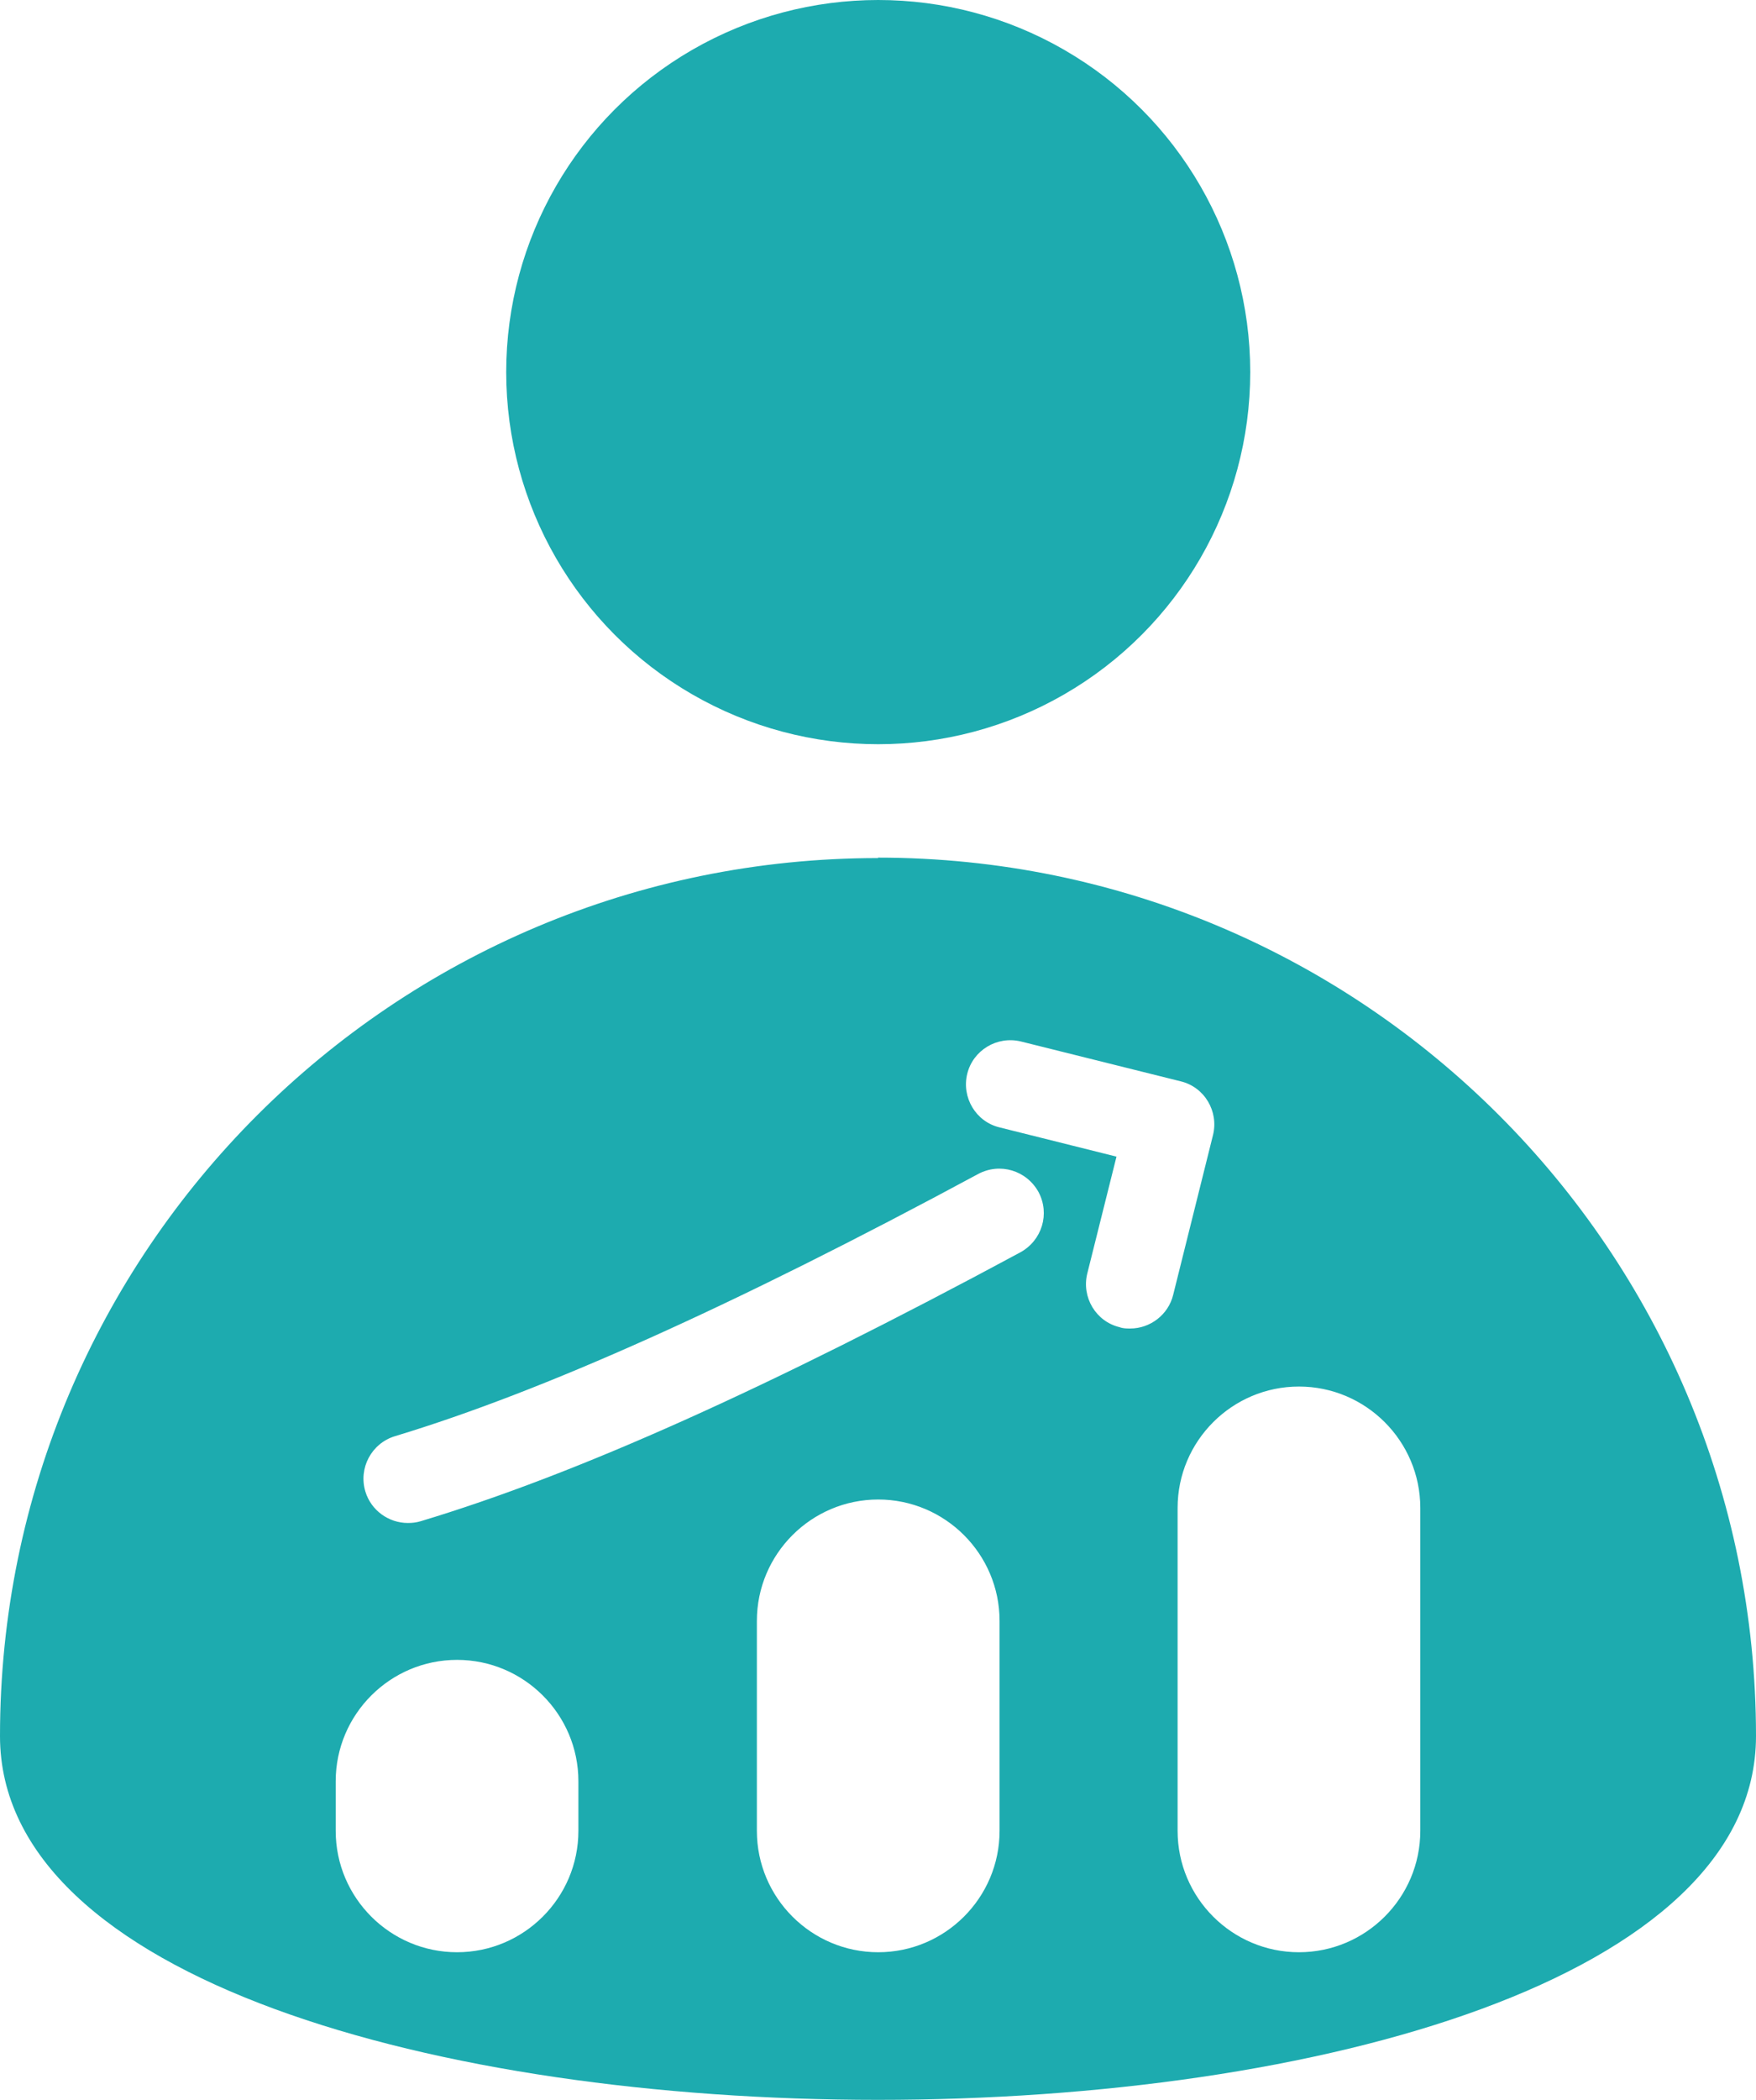
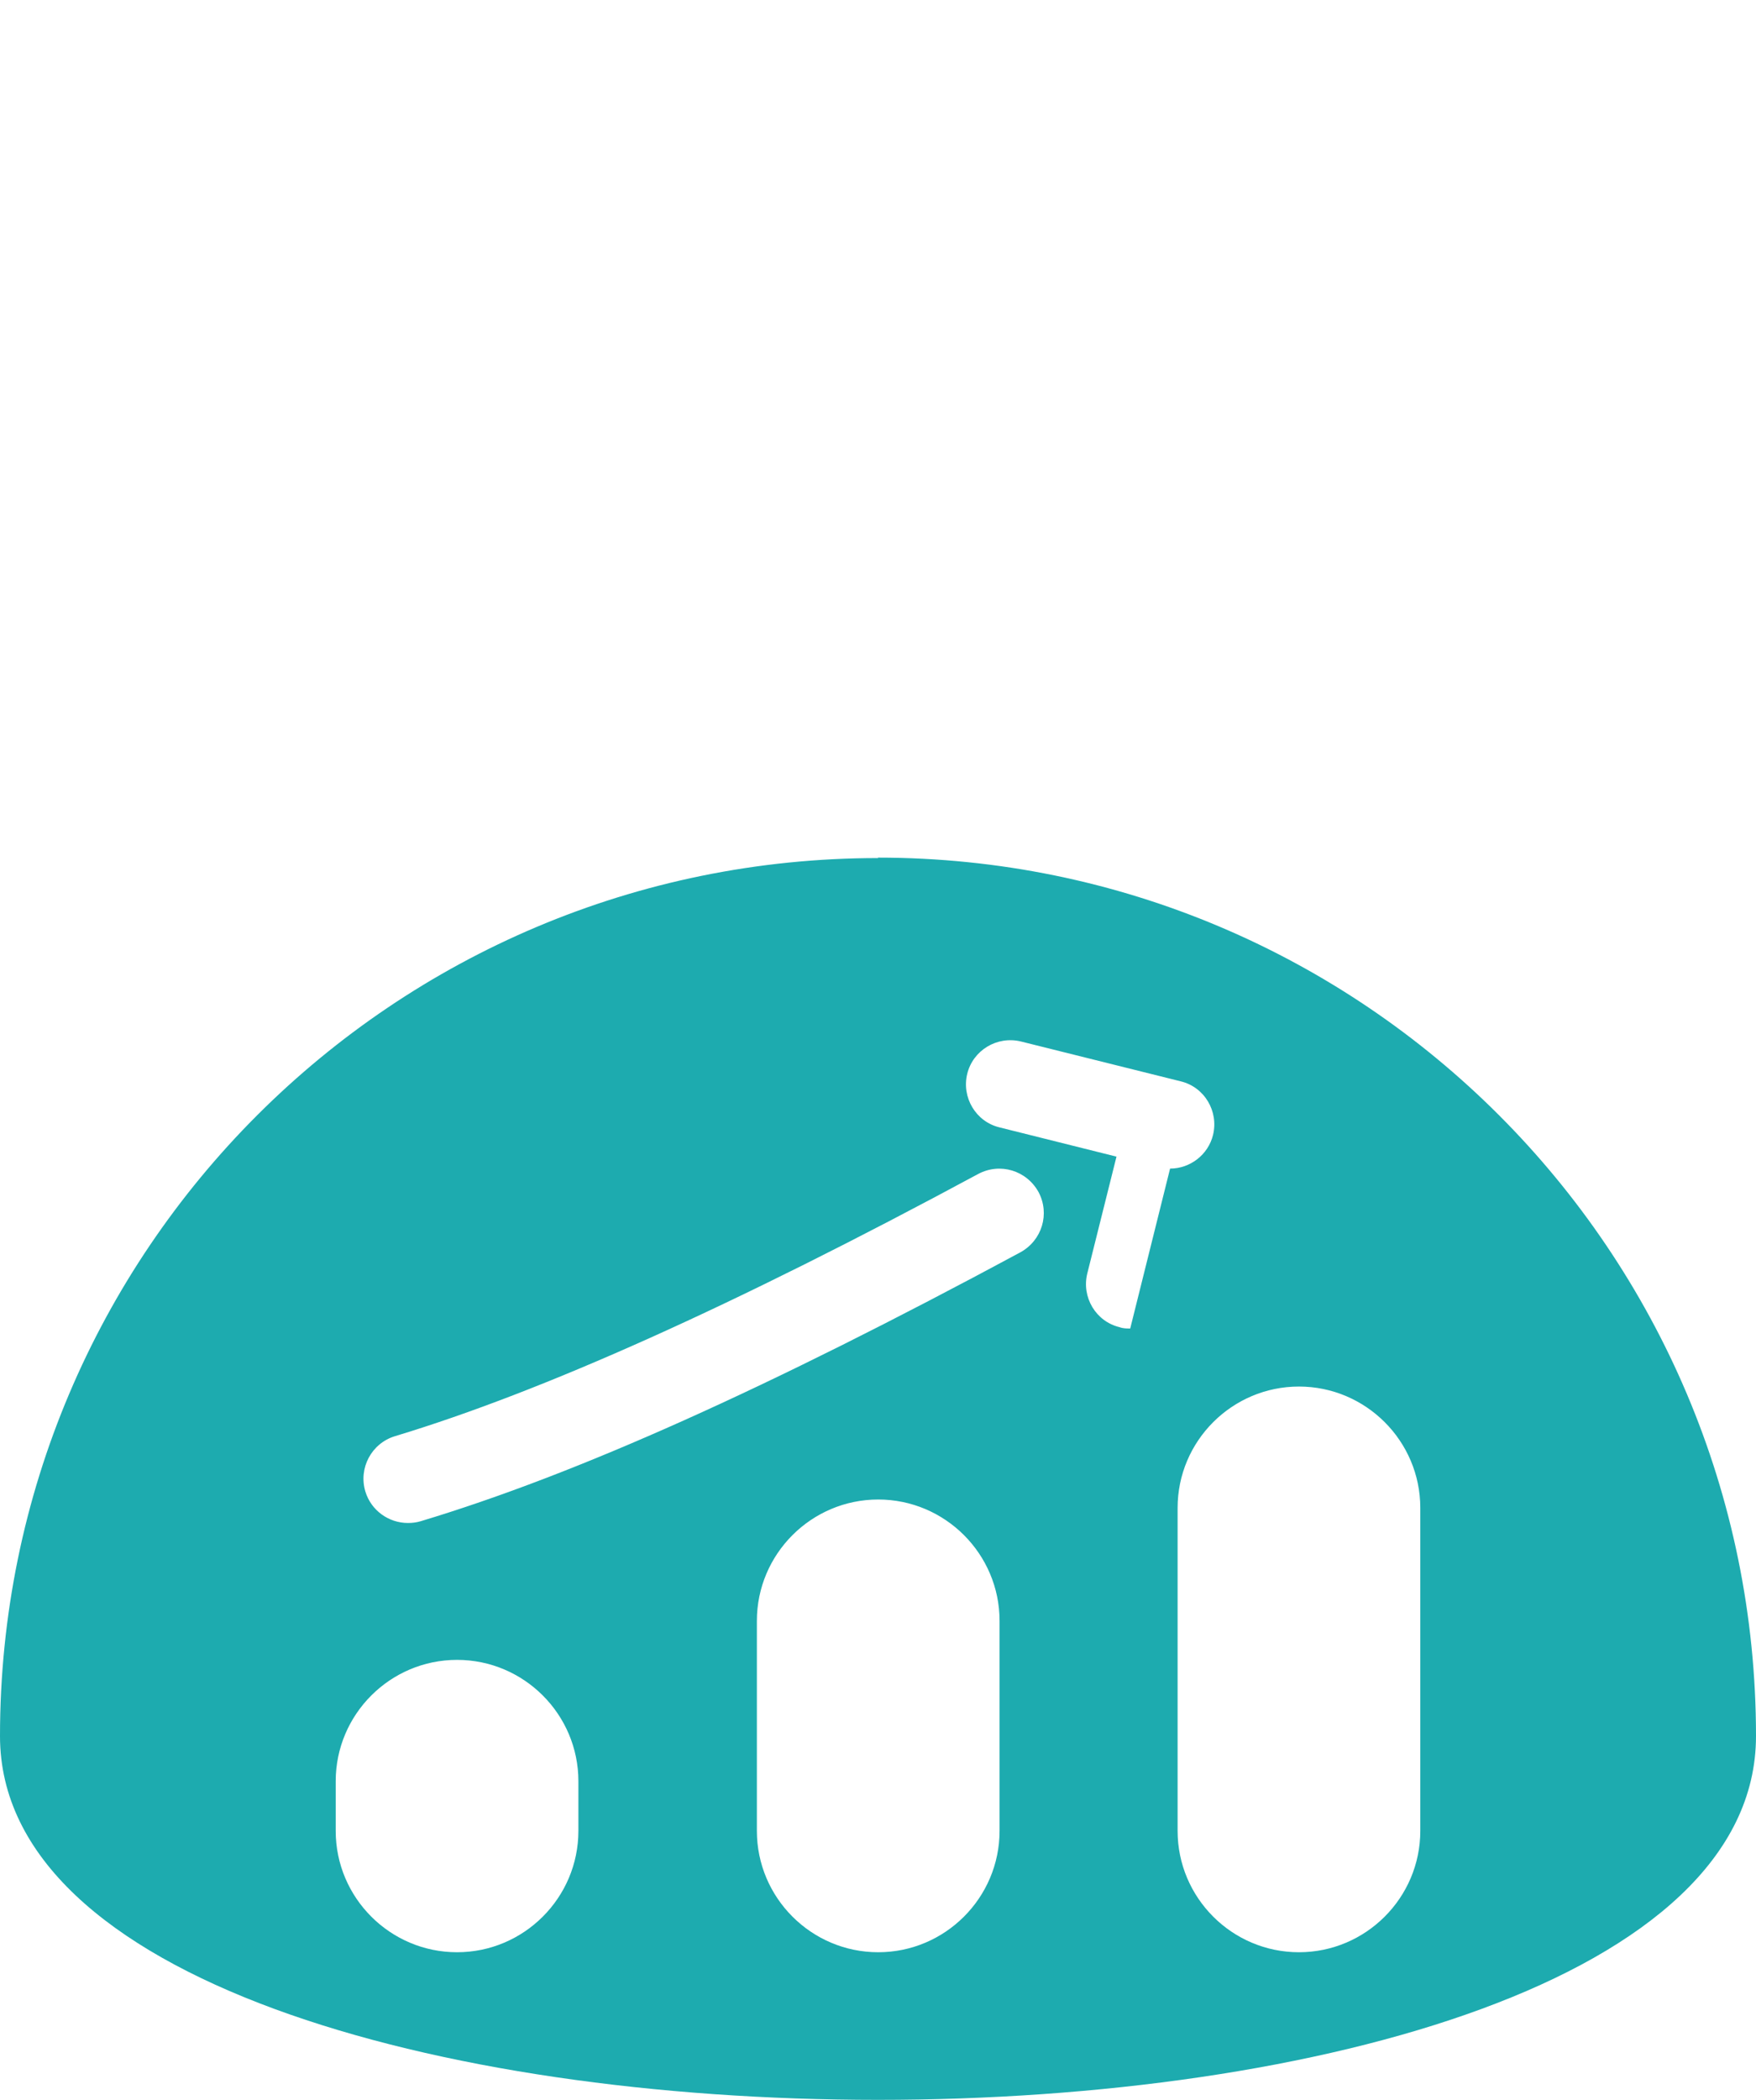
<svg xmlns="http://www.w3.org/2000/svg" id="Layer_2" data-name="Layer 2" viewBox="0 0 39.65 47.41">
  <defs>
    <style>
      .cls-1 {
        fill-rule: evenodd;
      }

      .cls-1, .cls-2 {
        fill: #1dabaf;
      }
    </style>
  </defs>
  <g id="Layer_1-2" data-name="Layer 1">
    <g>
-       <circle class="cls-2" cx="19.83" cy="8.4" r="8.4" />
-       <path class="cls-1" d="m19.83,19.37C8.88,19.37,0,28.24,0,39.19s39.65,10.95,39.65,0-8.88-19.83-19.83-19.83Zm-6.77,21.96c0,1.51-1.23,2.74-2.74,2.74s-2.74-1.23-2.74-2.74v-1.12c0-1.51,1.23-2.74,2.74-2.74s2.74,1.23,2.74,2.74v1.12Zm9.51,0c0,1.51-1.23,2.74-2.74,2.74s-2.74-1.23-2.74-2.74v-4.74c0-1.51,1.23-2.74,2.74-2.74s2.74,1.23,2.74,2.74v4.74Zm.47-13.06c-5.72,3.08-10.02,5.01-13.54,6.07-.1.03-.19.04-.29.04-.43,0-.83-.28-.96-.71-.16-.53.14-1.09.67-1.25,3.34-1.01,7.64-2.94,13.17-5.92.49-.26,1.09-.08,1.36.41.26.49.08,1.09-.41,1.36Zm2.48,1.72c-.08,0-.16,0-.24-.03-.54-.13-.86-.68-.73-1.21l.66-2.64-2.64-.66c-.54-.13-.86-.68-.73-1.21s.67-.86,1.21-.73l3.61.9c.54.13.86.68.73,1.21l-.9,3.61c-.11.45-.52.76-.97.76Zm6.55,11.34c0,1.51-1.23,2.74-2.74,2.74s-2.74-1.23-2.74-2.74v-7.29c0-1.51,1.23-2.74,2.74-2.74s2.74,1.23,2.74,2.74v7.29Z" />
+       <path class="cls-1" d="m19.83,19.37C8.88,19.37,0,28.24,0,39.19s39.65,10.95,39.65,0-8.88-19.83-19.83-19.83Zm-6.77,21.96c0,1.51-1.23,2.74-2.74,2.74s-2.74-1.23-2.74-2.74v-1.12c0-1.51,1.23-2.74,2.74-2.74s2.74,1.23,2.74,2.74v1.12Zm9.51,0c0,1.51-1.23,2.74-2.74,2.74s-2.74-1.23-2.74-2.74v-4.74c0-1.51,1.23-2.74,2.74-2.74s2.74,1.23,2.74,2.74v4.74Zm.47-13.06c-5.72,3.08-10.02,5.01-13.54,6.07-.1.03-.19.04-.29.04-.43,0-.83-.28-.96-.71-.16-.53.14-1.09.67-1.25,3.34-1.01,7.64-2.94,13.17-5.92.49-.26,1.09-.08,1.36.41.26.49.08,1.09-.41,1.36Zm2.48,1.72c-.08,0-.16,0-.24-.03-.54-.13-.86-.68-.73-1.21l.66-2.64-2.64-.66c-.54-.13-.86-.68-.73-1.21s.67-.86,1.21-.73l3.61.9c.54.13.86.68.73,1.21c-.11.45-.52.76-.97.76Zm6.55,11.34c0,1.51-1.23,2.74-2.74,2.74s-2.74-1.23-2.74-2.74v-7.29c0-1.51,1.23-2.74,2.74-2.74s2.74,1.23,2.74,2.74v7.29Z" />
    </g>
  </g>
</svg>